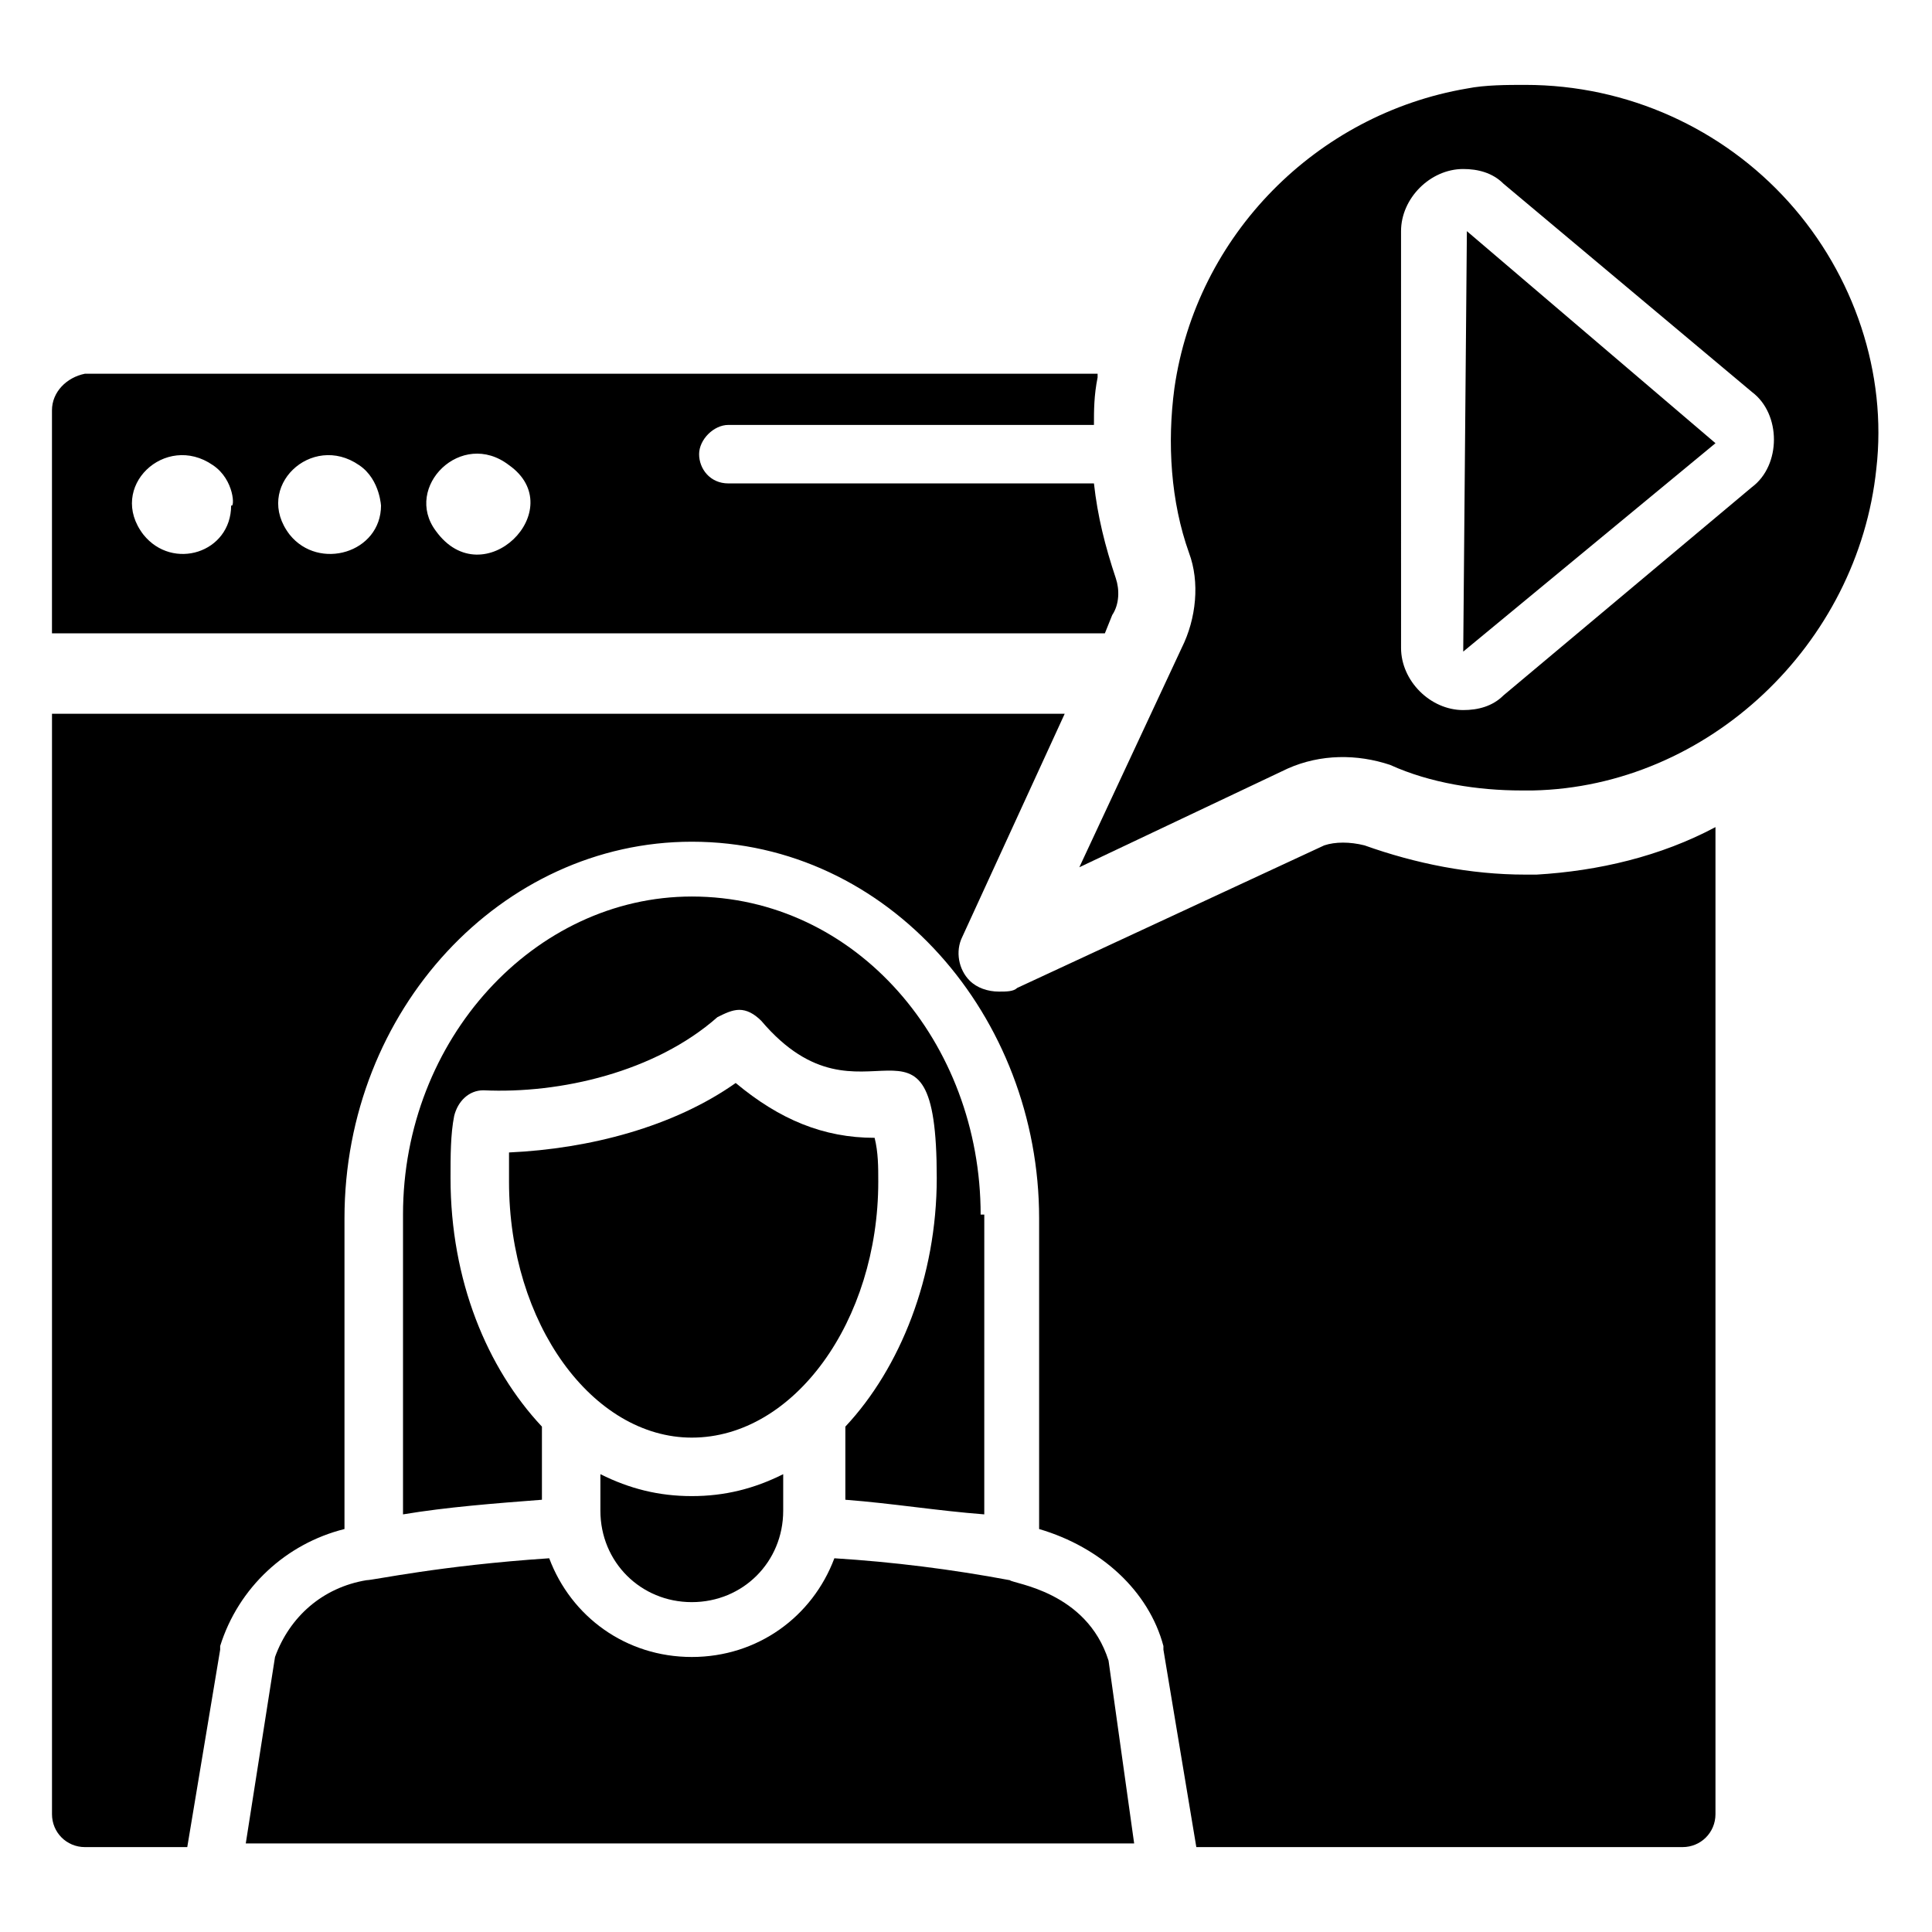
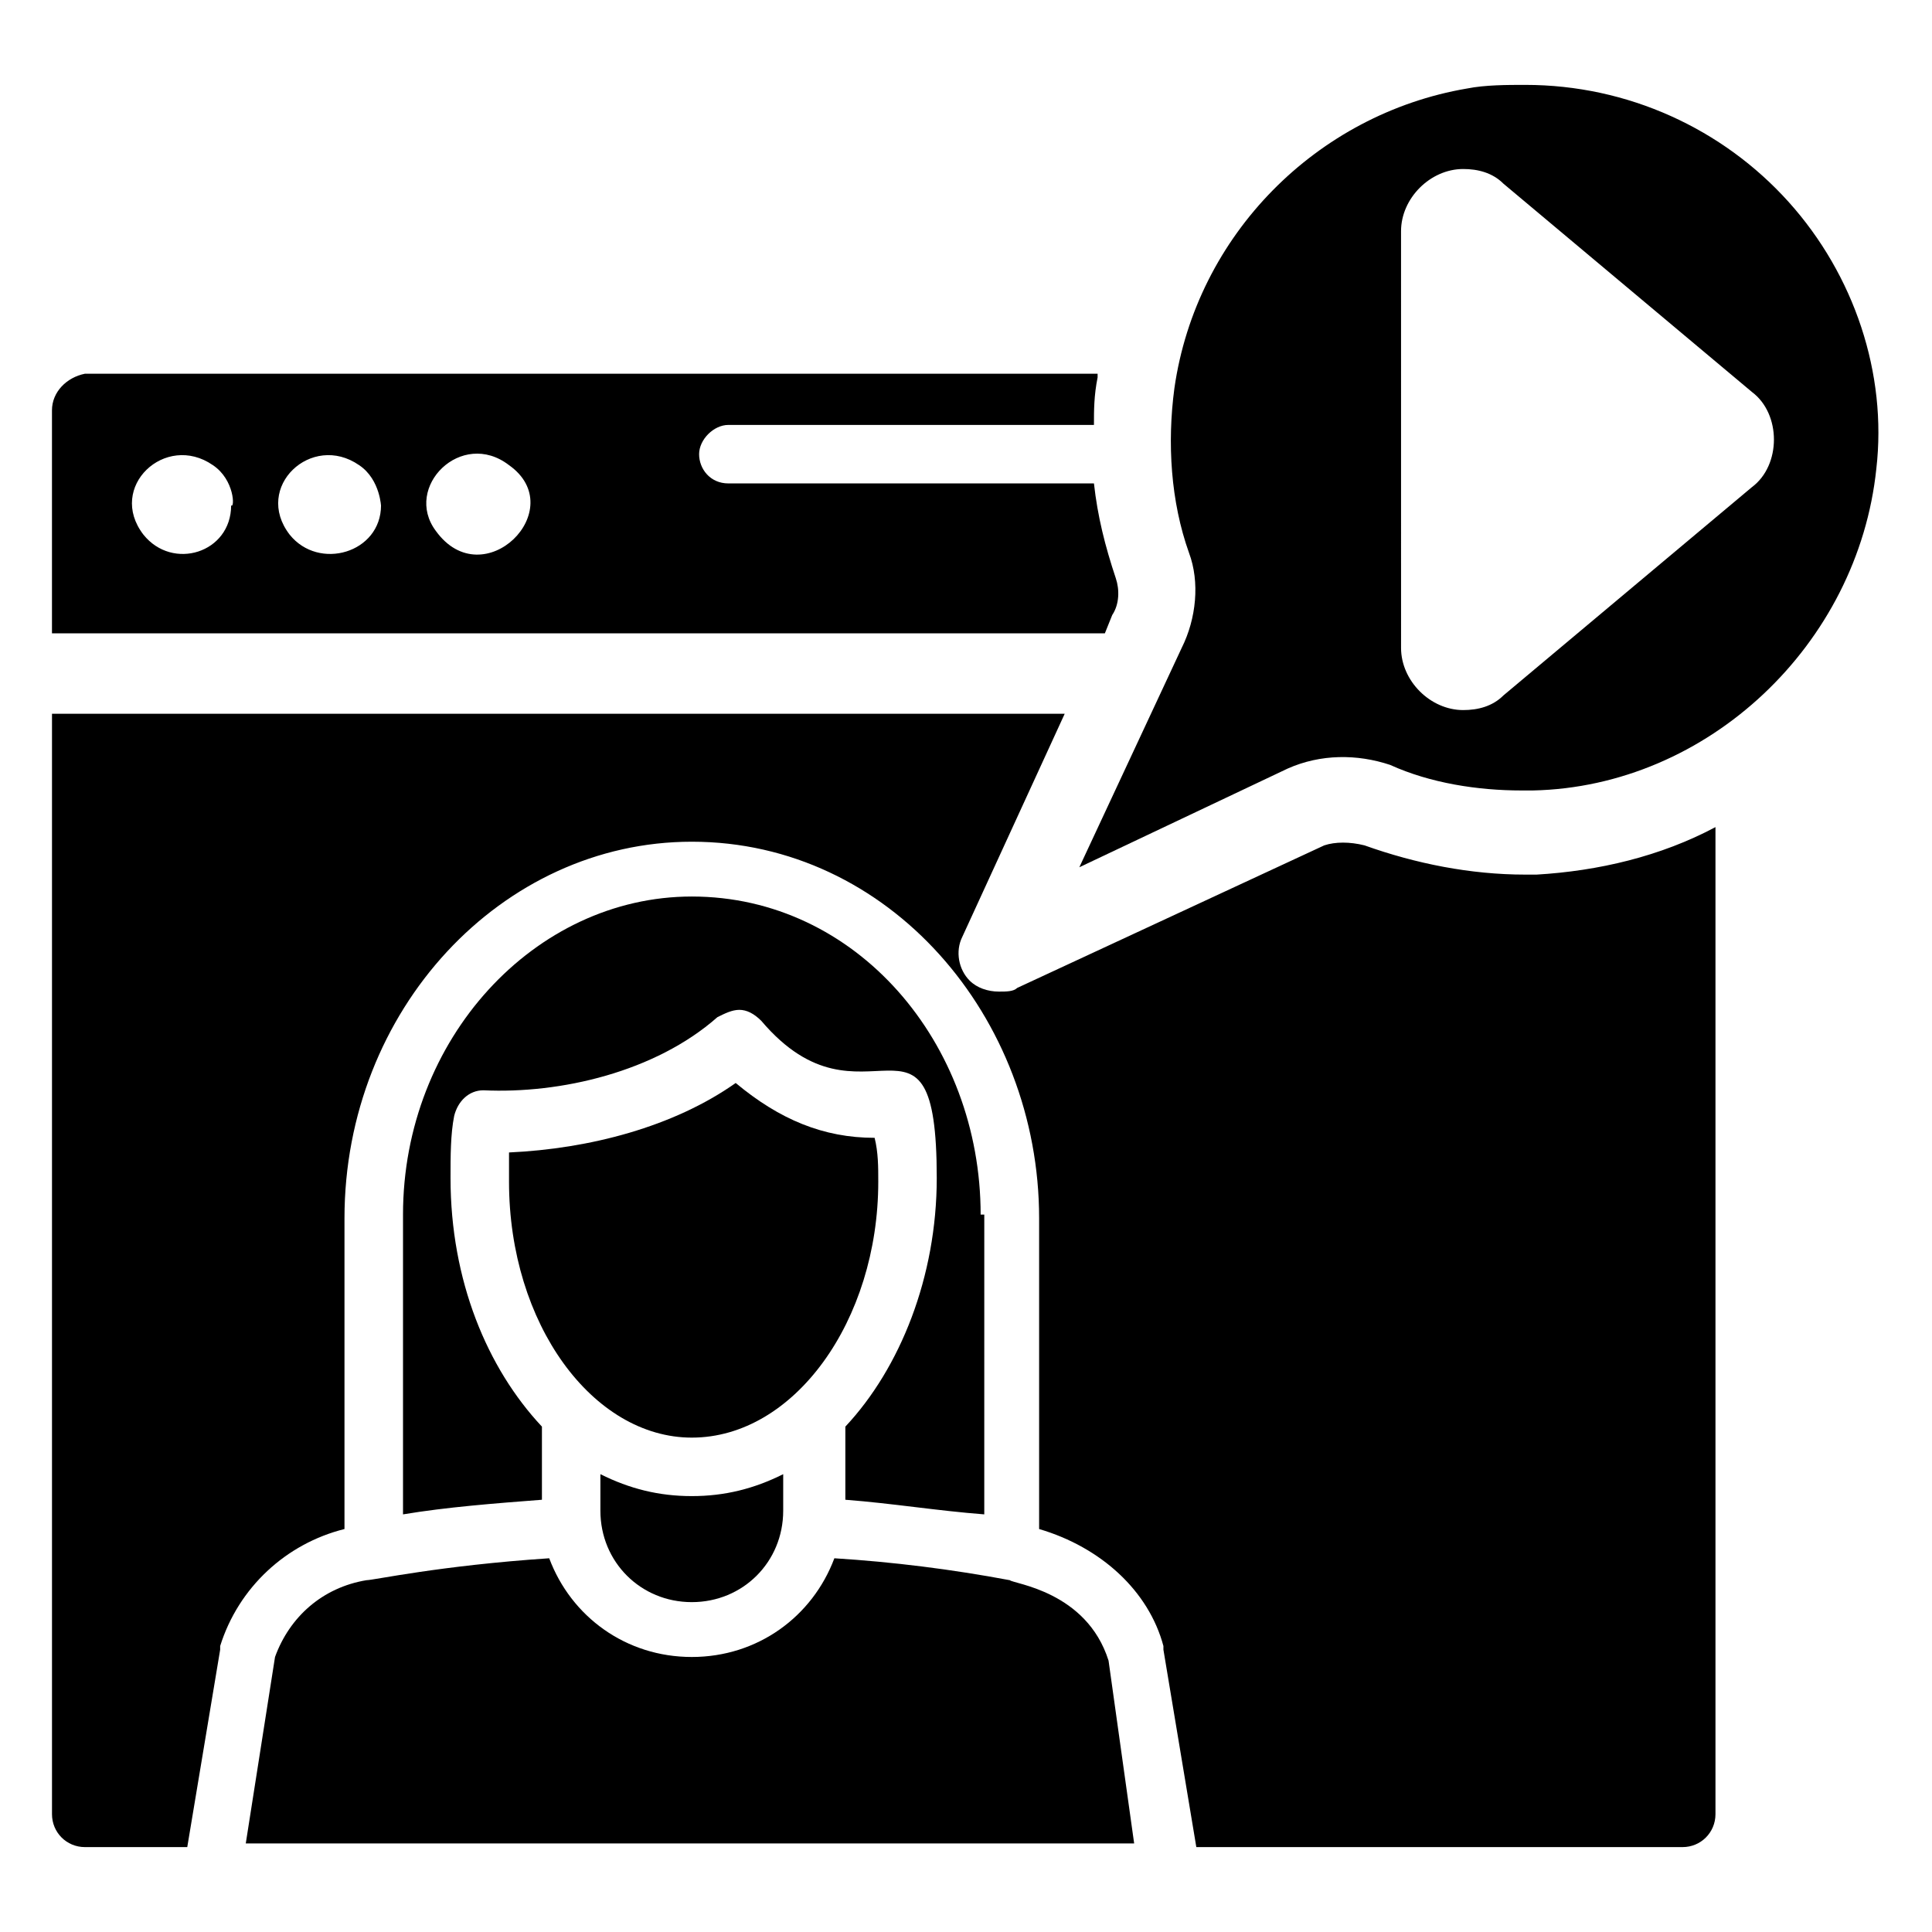
<svg xmlns="http://www.w3.org/2000/svg" fill="#000000" width="800px" height="800px" version="1.1" viewBox="144 144 512 512">
  <g>
    <path d="m376.75 457.16c0-3.875 0-7.75-0.969-11.625-13.562 0-25.191-4.844-36.816-14.531-16.469 11.625-38.754 17.441-60.07 18.41v7.75c0 37.785 22.285 67.82 48.441 67.82 27.129-0.004 49.414-31.008 49.414-67.824z" />
    <path d="m403.88 465.88c0-45.535-32.941-84.293-76.539-84.293-41.66 0-76.539 37.785-76.539 84.293v79.445c11.625-1.938 24.223-2.906 36.816-3.875v-19.379c-14.531-15.5-24.223-38.754-24.223-65.883 0-5.812 0-11.625 0.969-16.469 0.969-3.875 3.875-6.781 7.75-6.781 20.348 0.969 45.535-4.844 62.008-19.379 1.938-0.969 3.875-1.938 5.812-1.938s3.875 0.969 5.812 2.906c27.129 31.973 46.504-10.656 46.504 41.66 0 26.16-9.688 50.383-24.223 65.883v19.379c12.594 0.969 24.223 2.906 36.816 3.875l0.004-79.445z" />
    <path d="m303.11 534.67v9.688c0 13.562 10.656 24.223 24.223 24.223 13.562 0 24.223-10.656 24.223-24.223v-9.688c-7.75 3.875-15.5 5.812-24.223 5.812-8.723 0-16.473-1.938-24.223-5.812z" />
    <path d="m438.75 306.99c1.938-2.906 1.938-6.781 0.969-9.688-2.906-8.719-4.844-16.469-5.812-25.191h-96.887c-4.844 0-7.75-3.875-7.75-7.75s3.875-7.75 7.75-7.75h96.887c0-3.875 0-7.75 0.969-12.594v-0.969l-268.38-0.004c-4.848 0.969-8.723 4.844-8.723 9.688v59.102h279.03zm-256.75-21.316c-9.688-12.594 5.812-27.129 18.41-18.41 5.812 3.879 5.812 11.629 4.844 10.66 0 12.594-15.504 17.438-23.254 7.75zm38.754 0c0.969 0 0.969 0 0 0-9.688-12.594 5.812-27.129 18.41-18.41 5.812 3.875 5.812 11.625 5.812 10.656 0 12.598-16.473 17.441-24.223 7.754zm38.754-0.969c0.969 0 0.969 0 0 0-8.719-11.625 6.781-27.129 19.379-17.441 16.469 11.629-6.781 34.883-19.379 17.441z" />
    <path d="m411.62 562.77c-15.5-2.906-31.004-4.844-46.504-5.812-5.812 15.5-20.348 26.16-37.785 26.16-17.441 0-31.973-10.656-37.785-26.16-29.066 1.938-46.504 5.812-48.441 5.812-11.625 1.938-20.348 9.688-24.223 20.348l-7.75 49.41h235.43l-6.785-48.445c-5.812-18.406-25.191-20.344-26.16-21.312z" />
    <path d="m617.99 197.5c-17.441-19.379-42.629-31.004-69.758-31.004-4.844 0-10.656 0-15.5 0.969-39.723 6.781-71.695 38.754-77.508 79.445-1.938 14.531-0.969 30.035 3.875 43.598 2.906 7.75 1.938 17.441-1.938 25.191l-27.129 58.133 55.227-26.16c8.719-3.875 18.41-3.875 27.129-0.969 10.656 4.844 23.254 6.781 34.879 6.781h2.906c46.504-0.969 86.23-38.754 91.074-85.262 2.902-25.184-5.816-51.344-23.258-70.723zm-9.688 75.574-65.883 55.227c-2.906 2.906-6.781 3.875-10.656 3.875-8.719 0-16.469-7.75-16.469-16.469l-0.004-110.45c0-8.719 7.75-16.469 16.469-16.469 3.875 0 7.75 0.969 10.656 3.875l65.883 55.227c3.875 2.906 5.812 7.75 5.812 12.594 0.004 4.844-1.934 9.688-5.809 12.594z" />
    <path d="m548.23 375.78c-14.531 0-29.066-2.906-42.629-7.75-3.875-0.969-7.75-0.969-10.656 0l-81.383 37.785c-0.969 0.969-2.906 0.969-4.844 0.969-2.906 0-5.812-0.969-7.75-2.906-2.906-2.906-3.875-7.75-1.938-11.625l27.129-59.102h-268.38v291.63c0 4.844 3.875 8.719 8.719 8.719h27.129l8.719-52.32v-0.969c4.848-15.5 17.441-27.129 32.945-31.004v-82.352c0-55.227 41.66-99.793 92.043-99.793 52.32 0 92.043 46.504 92.043 99.793v82.352c16.469 4.844 29.066 16.469 32.941 31.004v0.969l8.719 52.32h128.86c4.844 0 8.719-3.875 8.719-8.719v-261.59c-14.531 7.75-31.004 11.625-47.473 12.594z" />
-     <path d="m531.77 316.68 66.852-55.227-65.883-56.195z" />
  </g>
</svg>